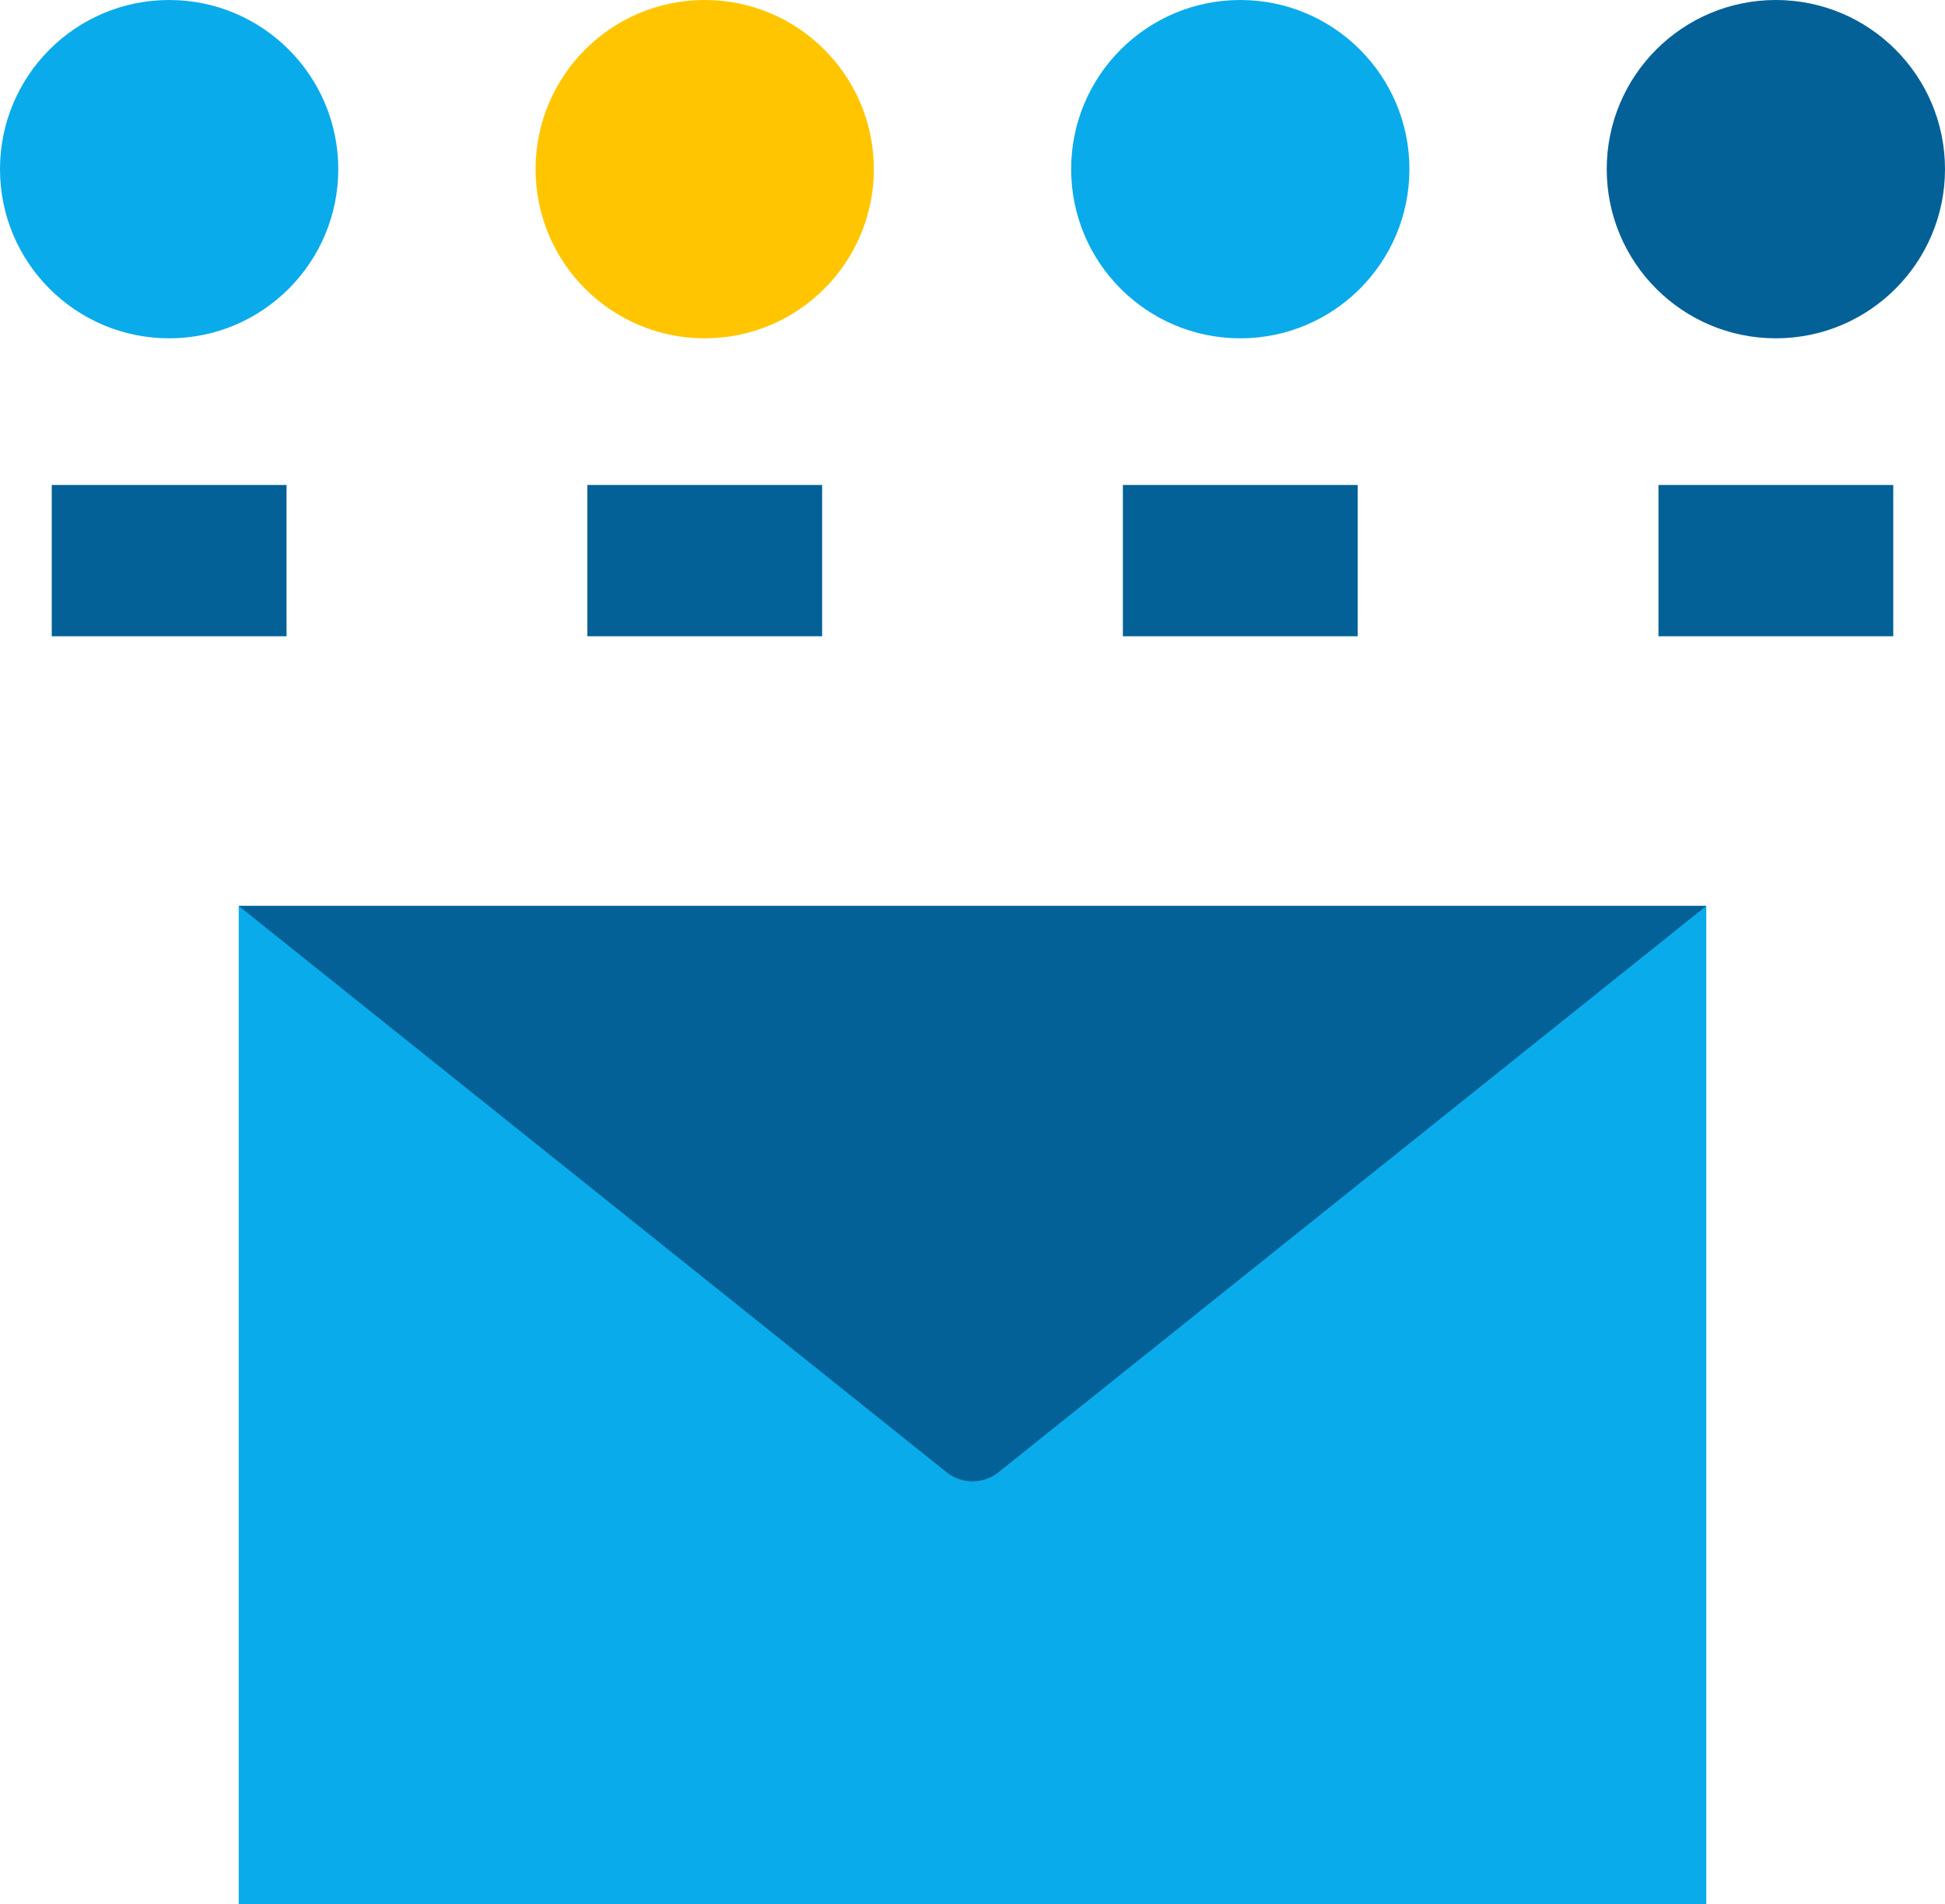
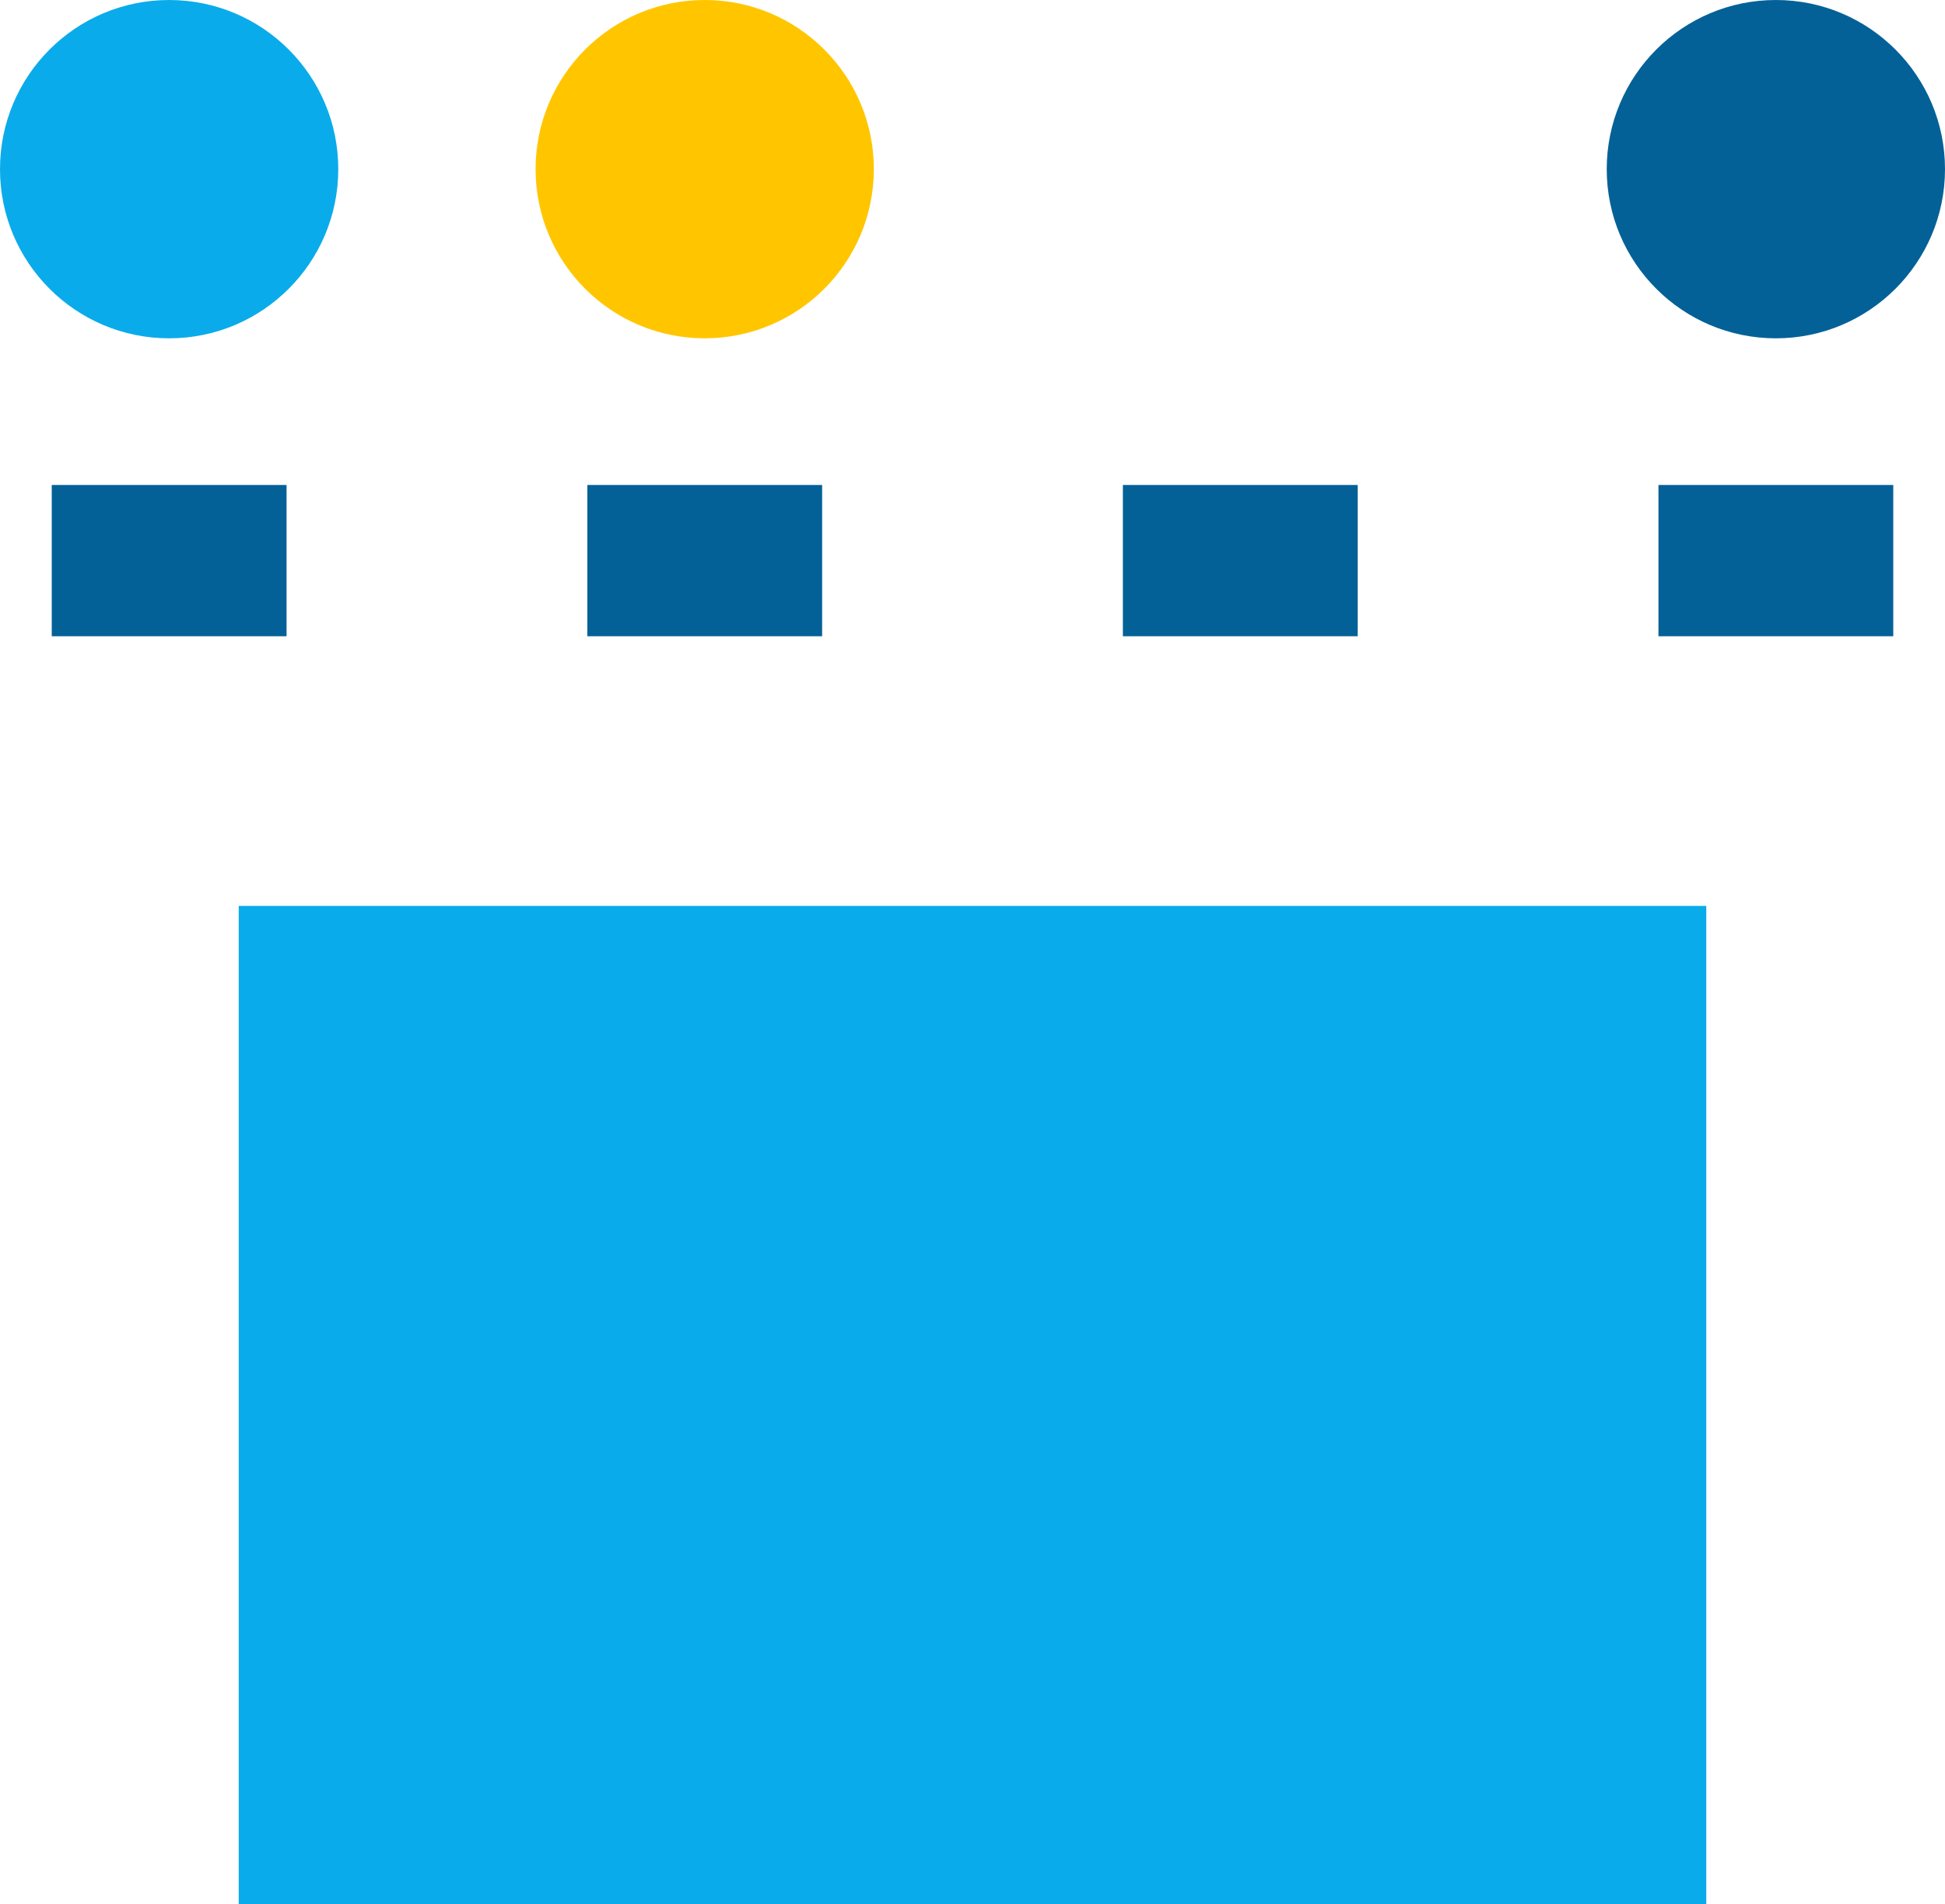
<svg xmlns="http://www.w3.org/2000/svg" id="_レイヤー_1" data-name="レイヤー_1" version="1.1" viewBox="0 0 130.774 128">
  <defs>
    <style>
      .st0 {
        fill: #ffc600;
      }

      .st1 {
        fill: #036197;
      }

      .st2 {
        fill: #0aabea;
      }
    </style>
  </defs>
  <g>
    <path class="st2" d="M114.723,128H16.051V60.903h98.672v67.097Z" />
-     <path class="st1" d="M67.135,98.974l47.589-38.071H16.051l47.589,38.071c1.022.817,2.473.817,3.495,0Z" />
  </g>
  <rect class="st1" x="3.479" y="32.604" width="15.788" height="10.17" />
  <rect class="st1" x="39.489" y="32.604" width="15.788" height="10.17" />
  <rect class="st1" x="75.498" y="32.604" width="15.788" height="10.17" />
  <rect class="st1" x="111.508" y="32.604" width="15.788" height="10.17" />
  <circle class="st0" cx="47.382" cy="11.372" r="11.372" />
-   <circle class="st2" cx="83.392" cy="11.372" r="11.372" />
  <circle class="st2" cx="11.372" cy="11.372" r="11.372" />
  <circle class="st1" cx="119.402" cy="11.372" r="11.372" />
</svg>